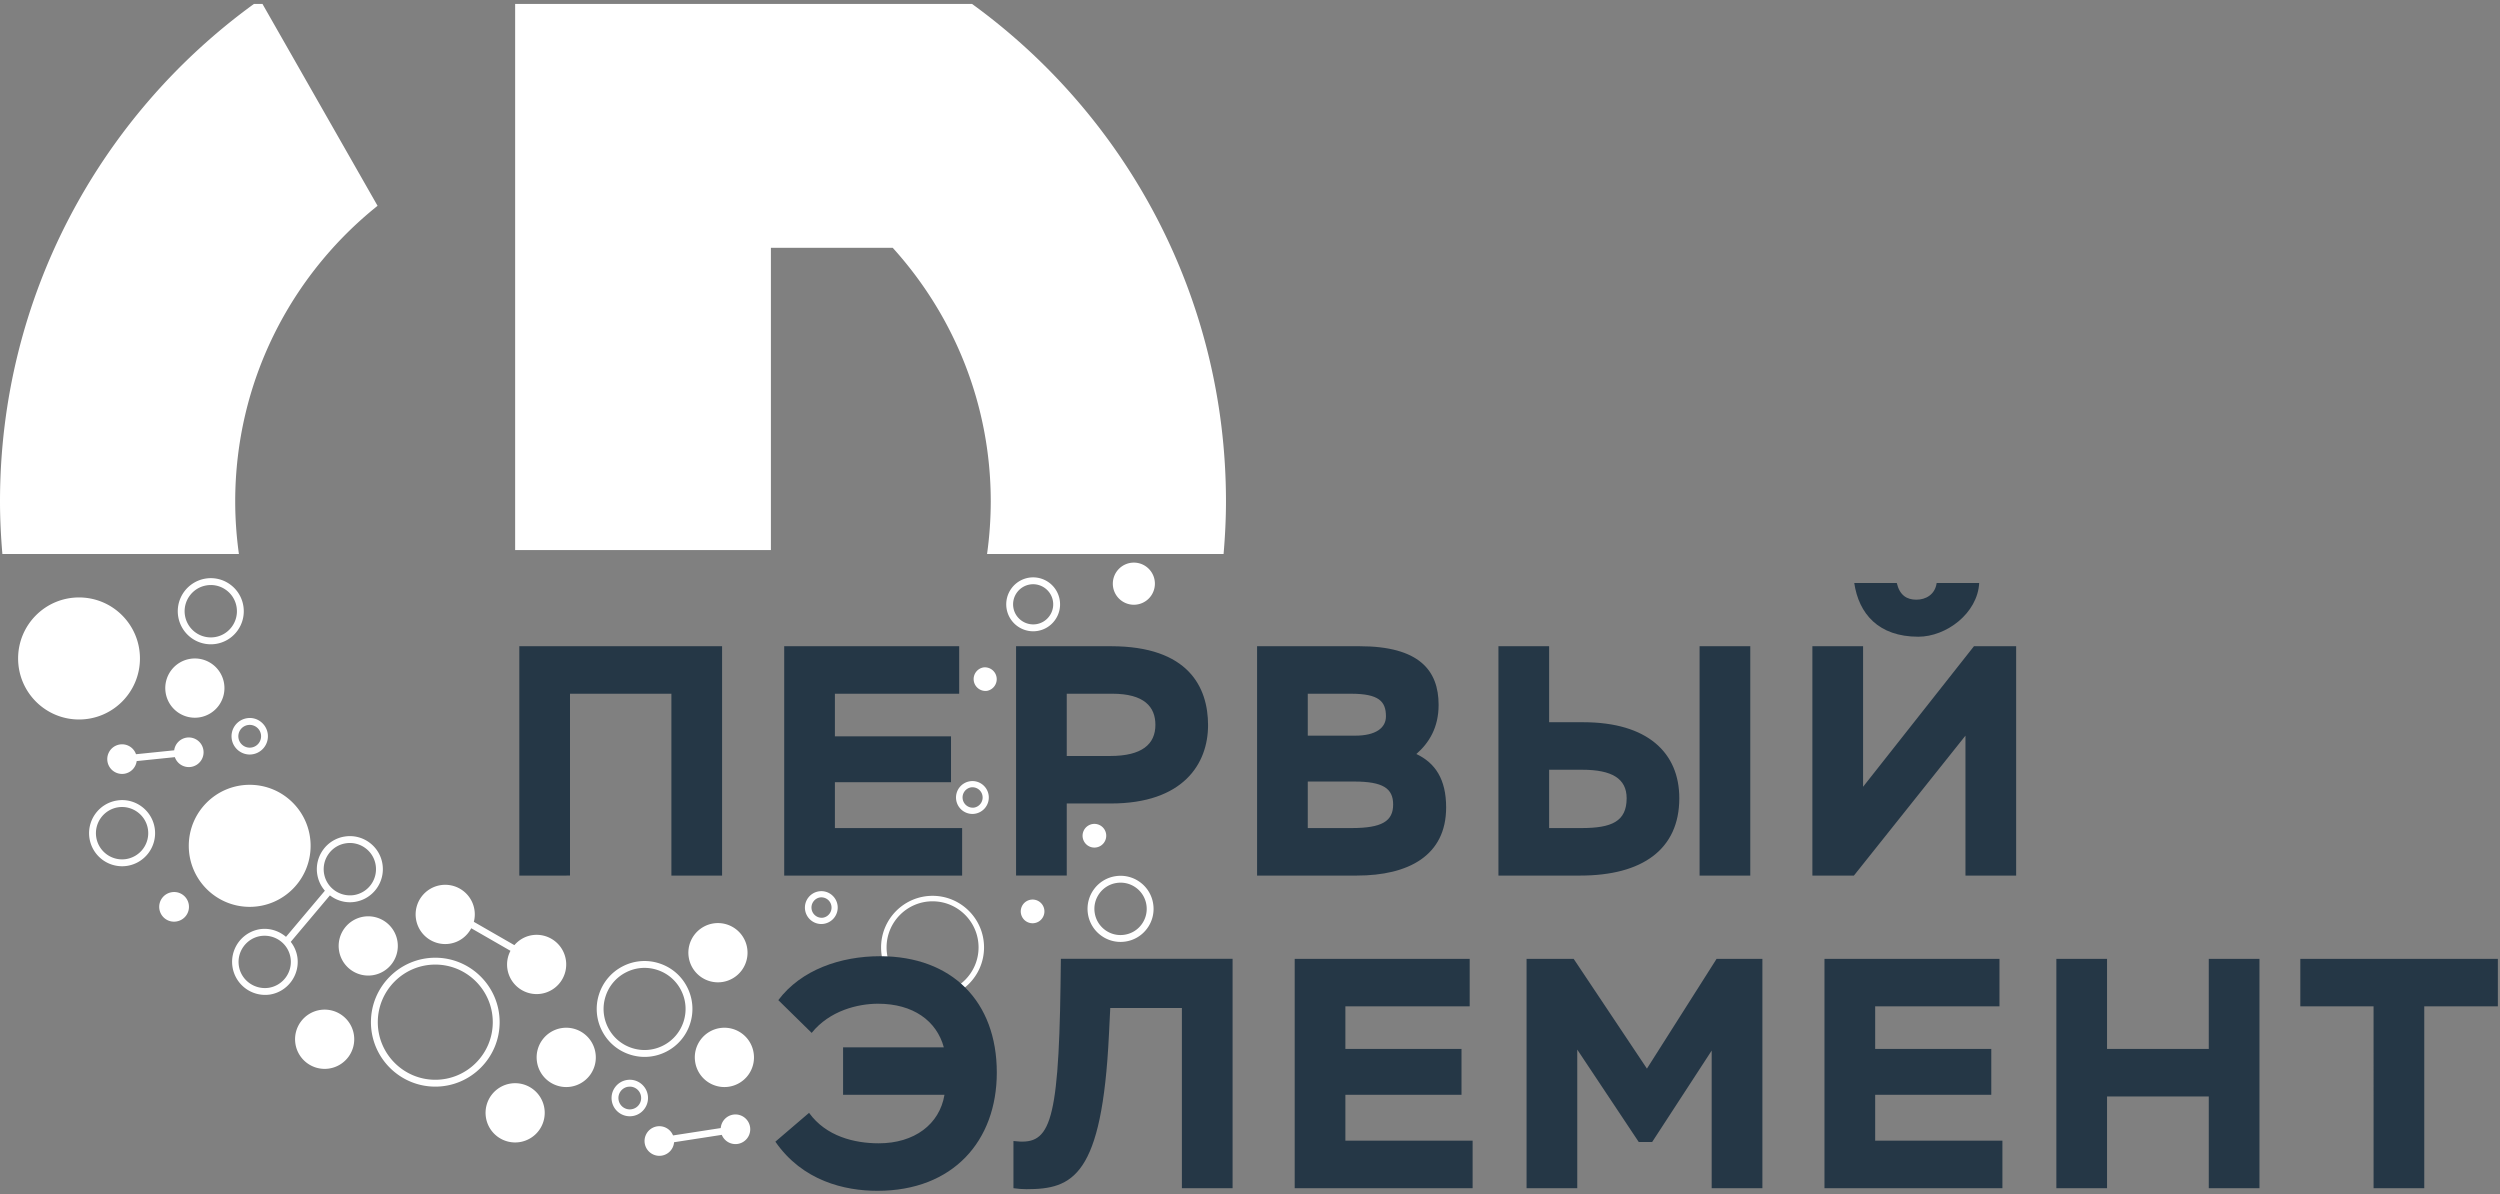
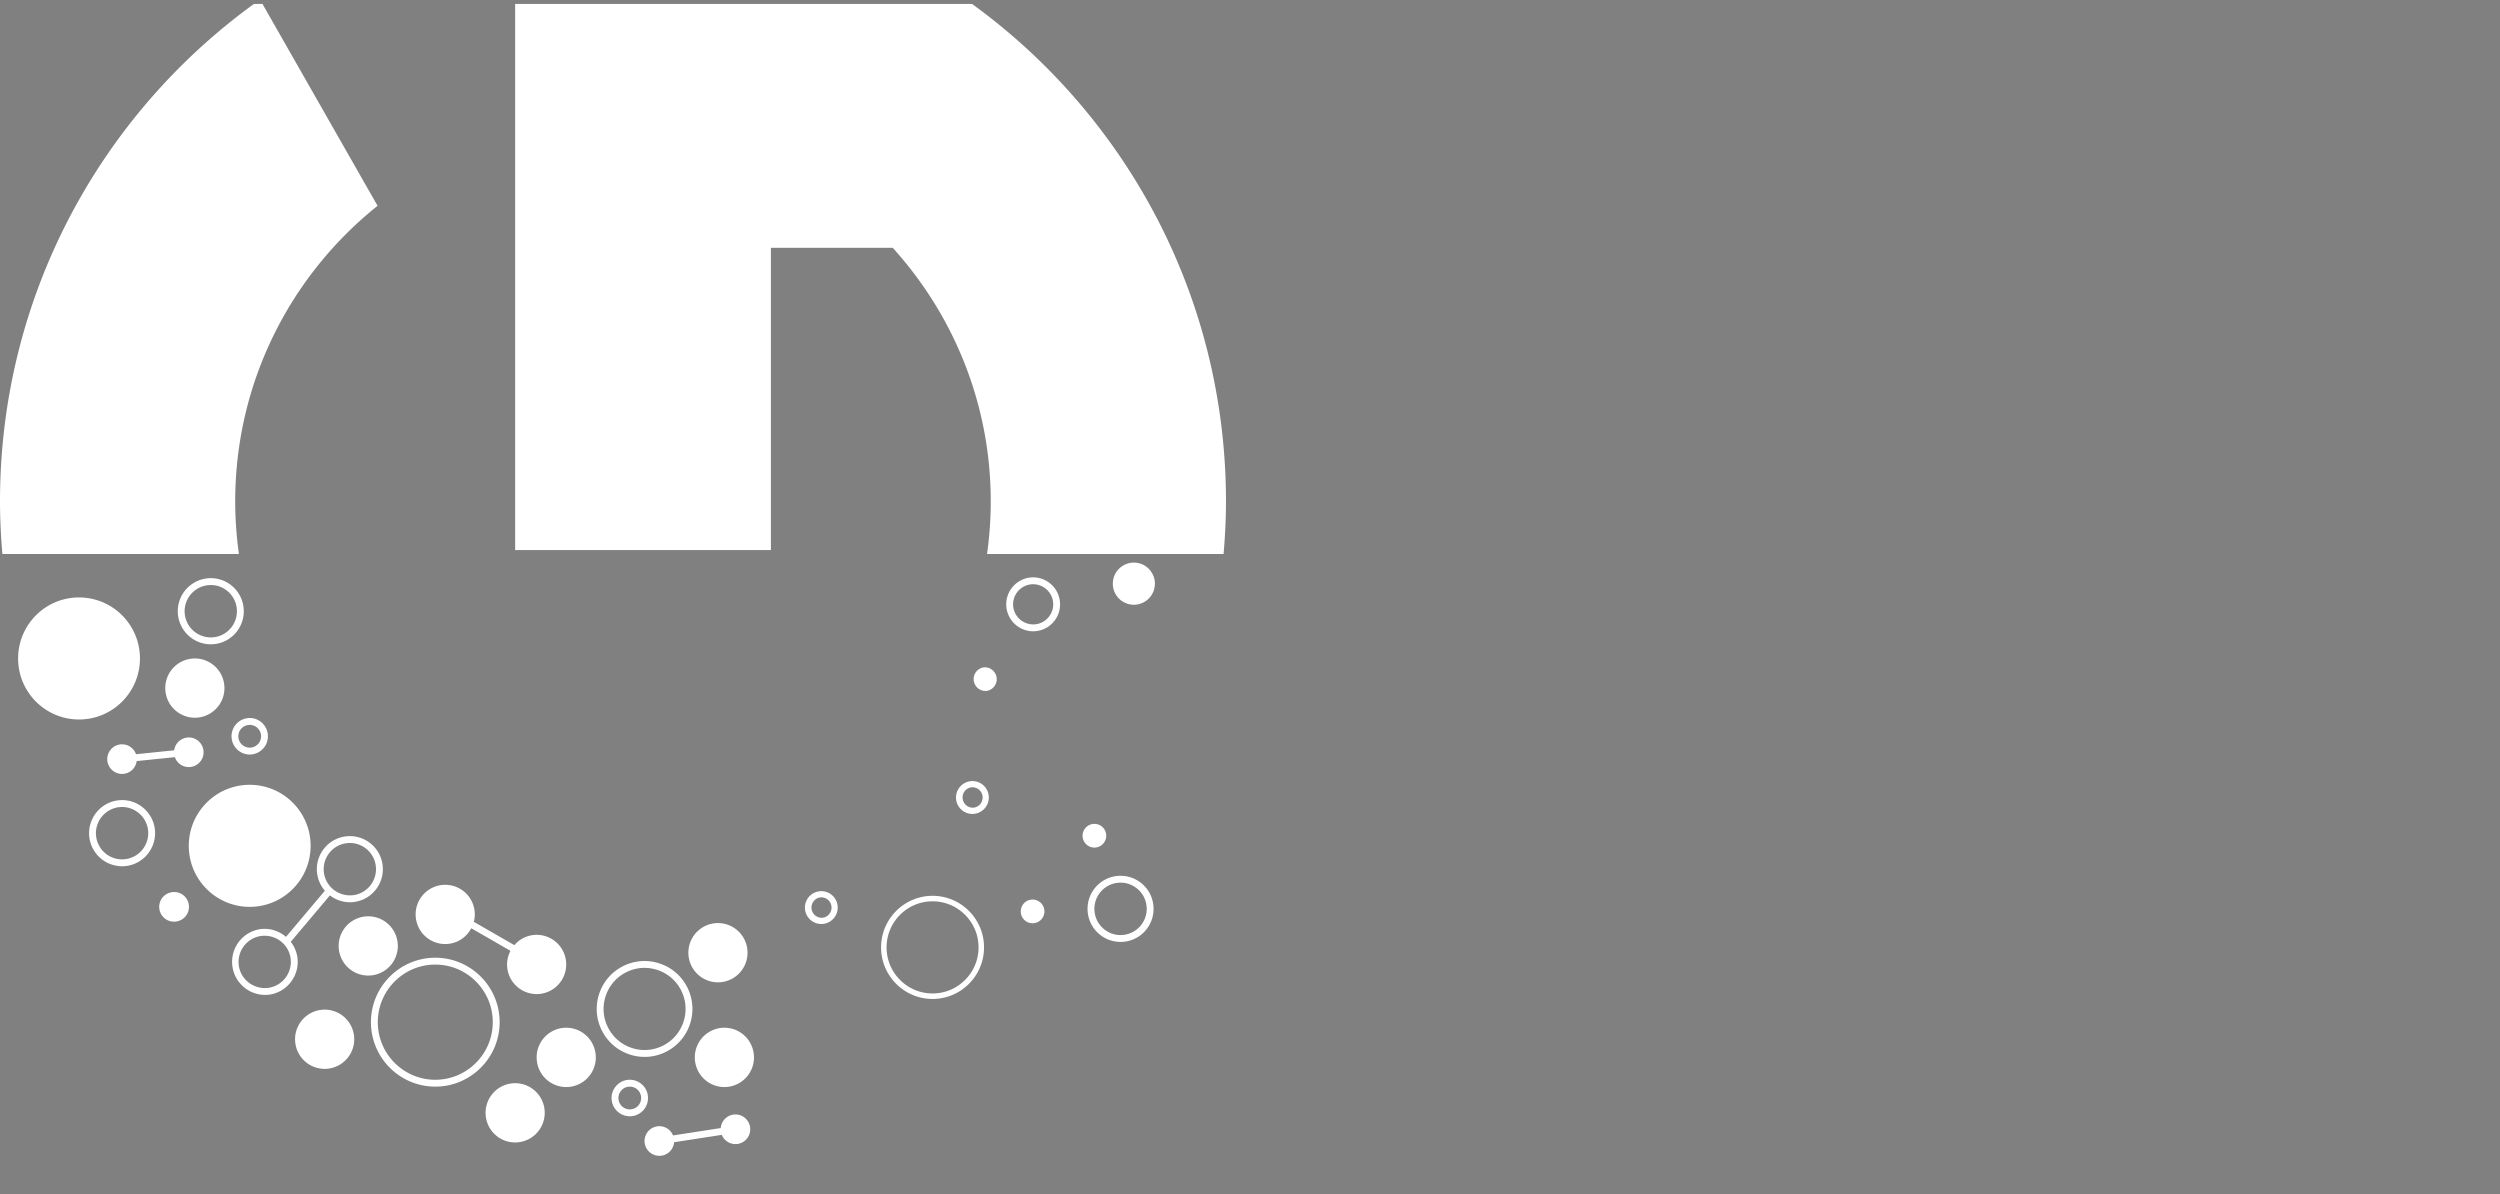
<svg xmlns="http://www.w3.org/2000/svg" width="448" height="214" viewBox="0 0 448 214">
  <rect x="0" y="0" width="448" height="214" fill="#808080" stroke="none" />
  <g fill="none" fill-rule="evenodd">
    <path fill="#FFF" d="M3.246 117.997c0-6.039 4.888-10.935 10.916-10.935 6.03 0 10.917 4.896 10.917 10.935 0 6.04-4.887 10.936-10.917 10.936-6.028 0-10.916-4.896-10.916-10.936zm30.584 33.577c0-6.04 4.887-10.936 10.917-10.936s10.915 4.896 10.915 10.936c0 6.039-4.886 10.934-10.915 10.934-6.03 0-10.917-4.895-10.917-10.934zm133.285 9.94c-4.544 0-8.241 3.706-8.241 8.259 0 4.552 3.697 8.255 8.241 8.255s8.243-3.703 8.243-8.255c0-4.553-3.699-8.258-8.243-8.258zm0 17.5c-5.085 0-9.224-4.147-9.224-9.241 0-5.096 4.139-9.242 9.224-9.242 5.087 0 9.225 4.146 9.225 9.242 0 5.094-4.138 9.24-9.225 9.24zm-89.109-6.16c-5.682 0-10.304 4.63-10.304 10.32s4.622 10.32 10.304 10.32c5.68 0 10.3-4.63 10.3-10.32s-4.62-10.32-10.3-10.32zm0 21.87c-6.358 0-11.532-5.181-11.532-11.55 0-6.37 5.174-11.55 11.532-11.55 6.357 0 11.53 5.18 11.53 11.55 0 6.369-5.173 11.55-11.53 11.55zm-56.843-50.056a4.7 4.7 0 0 0-3.917 5.355c.395 2.553 2.786 4.317 5.344 3.923a4.7 4.7 0 0 0 3.919-5.355c-.394-2.56-2.803-4.307-5.346-3.923zm.712 10.565a5.927 5.927 0 0 1-5.843-5.023c-.496-3.229 1.722-6.26 4.944-6.759 3.214-.516 6.25 1.724 6.747 4.953.495 3.229-1.722 6.26-4.946 6.759-.302.045-.604.07-.902.07zm12.237-37.174a5.302 5.302 0 0 1 6.046 4.439 5.308 5.308 0 0 1-4.432 6.056 5.301 5.301 0 0 1-6.045-4.439 5.307 5.307 0 0 1 4.431-6.056zm31.07 46.205a5.302 5.302 0 0 1 6.045 4.439 5.308 5.308 0 0 1-4.43 6.056 5.3 5.3 0 0 1-6.046-4.439 5.308 5.308 0 0 1 4.43-6.056zM37.78 104.838c-.24 0-.481.016-.724.056-2.554.393-4.31 2.796-3.917 5.353a4.696 4.696 0 0 0 5.344 3.924 4.654 4.654 0 0 0 3.066-1.865 4.668 4.668 0 0 0 .851-3.49 4.67 4.67 0 0 0-1.86-3.07 4.647 4.647 0 0 0-2.76-.908zm-.011 10.62a5.926 5.926 0 0 1-.9-11.781 5.865 5.865 0 0 1 4.396 1.076 5.885 5.885 0 0 1 2.35 3.876 5.904 5.904 0 0 1-1.074 4.405 5.879 5.879 0 0 1-4.772 2.423zm163.047 42.714c-.24 0-.483.018-.725.056a4.643 4.643 0 0 0-3.066 1.864 4.666 4.666 0 0 0-.853 3.488c.191 1.24.853 2.33 1.861 3.074a4.64 4.64 0 0 0 3.484.85 4.644 4.644 0 0 0 3.066-1.863 4.668 4.668 0 0 0 .852-3.489 4.664 4.664 0 0 0-1.861-3.072 4.655 4.655 0 0 0-2.758-.908zm-.026 10.618a5.86 5.86 0 0 1-3.482-1.146 5.885 5.885 0 0 1-2.35-3.877 5.904 5.904 0 0 1 1.075-4.404 5.866 5.866 0 0 1 3.87-2.35 5.872 5.872 0 0 1 4.397 1.076 5.873 5.873 0 0 1 2.348 3.876 5.879 5.879 0 0 1-1.074 4.404 5.867 5.867 0 0 1-3.87 2.352 5.878 5.878 0 0 1-.914.07zm-16.197-64.054a3.605 3.605 0 0 0-3.004 4.107c.301 1.96 2.146 3.3 4.098 3.01a3.563 3.563 0 0 0 2.35-1.431 3.573 3.573 0 0 0 .656-2.676c-.303-1.961-2.155-3.311-4.1-3.01zm.546 8.39a4.835 4.835 0 0 1-4.765-4.096 4.838 4.838 0 0 1 4.032-5.511 4.83 4.83 0 0 1 5.5 4.04 4.797 4.797 0 0 1-.876 3.592 4.776 4.776 0 0 1-3.155 1.918c-.248.04-.493.058-.736.058zm-72.276 81.599l-.315.023a2.027 2.027 0 0 0-1.332.811 2.02 2.02 0 0 0-.37 1.514 2.029 2.029 0 0 0 2.32 1.705 2.02 2.02 0 0 0 1.334-.807 2.03 2.03 0 0 0 .37-1.518 2.02 2.02 0 0 0-.808-1.334 2.01 2.01 0 0 0-1.2-.394zm-.014 5.309a3.23 3.23 0 0 1-1.921-.633 3.252 3.252 0 0 1-1.296-2.14 3.243 3.243 0 0 1 .593-2.43 3.235 3.235 0 0 1 2.136-1.299 3.23 3.23 0 0 1 2.427.593 3.256 3.256 0 0 1 1.297 2.14 3.256 3.256 0 0 1-.595 2.432 3.237 3.237 0 0 1-2.64 1.337zm-68.412-70.11a2.043 2.043 0 0 0-1.702 2.328 2.042 2.042 0 0 0 2.322 1.705 2.04 2.04 0 0 0-.62-4.033zm.307 5.288a3.273 3.273 0 0 1-.496-6.505c1.776-.297 3.45.953 3.725 2.734a3.274 3.274 0 0 1-3.229 3.77zM146.9 160.827a1.837 1.837 0 0 0 .56 3.628 1.837 1.837 0 0 0 1.53-2.095 1.823 1.823 0 0 0-2.09-1.533zm.282 4.757a2.946 2.946 0 0 1-2.906-2.494 2.946 2.946 0 0 1 2.456-3.358c1.6-.254 3.104.855 3.352 2.46a2.948 2.948 0 0 1-2.902 3.392zm-116.404-5.698a2.654 2.654 0 1 1 .807 5.246 2.65 2.65 0 0 1-3.023-2.218 2.654 2.654 0 0 1 2.216-3.028zm164.28-11.962a2.118 2.118 0 0 1 2.896.777 2.125 2.125 0 0 1-.776 2.901 2.117 2.117 0 0 1-2.896-.777 2.126 2.126 0 0 1 .776-2.9zM176.24 119.6a2.125 2.125 0 0 1 .645 4.198 2.124 2.124 0 0 1-.645-4.198zM57.371 180.986a5.303 5.303 0 0 1 6.046 4.439 5.308 5.308 0 0 1-4.432 6.056 5.302 5.302 0 0 1-6.046-4.439 5.308 5.308 0 0 1 4.432-6.056zm43.287 3.245a5.3 5.3 0 0 1 6.046 4.438 5.3 5.3 0 1 1-10.476 1.616 5.307 5.307 0 0 1 4.43-6.054zm-9.152 9.94a5.301 5.301 0 0 1 6.046 4.44 5.308 5.308 0 0 1-4.43 6.055 5.3 5.3 0 0 1-6.046-4.439 5.309 5.309 0 0 1 4.43-6.056zm37.498-9.94a5.3 5.3 0 0 1 6.044 4.438 5.3 5.3 0 1 1-10.476 1.616 5.307 5.307 0 0 1 4.432-6.054zm-1.154-18.754a5.302 5.302 0 0 1 6.045 4.439 5.308 5.308 0 0 1-4.43 6.056 5.3 5.3 0 0 1-6.046-4.439 5.309 5.309 0 0 1 4.43-6.056zm-19.324 13.052a7.304 7.304 0 0 0 .439 5.61 7.289 7.289 0 0 0 4.27 3.66 7.29 7.29 0 0 0 5.605-.439 7.306 7.306 0 0 0 3.651-4.28 7.32 7.32 0 0 0-.438-5.612 7.297 7.297 0 0 0-4.273-3.659 7.275 7.275 0 0 0-5.603.439 7.305 7.305 0 0 0-3.651 4.28zm6.993 10.867c-.894 0-1.79-.142-2.663-.428a8.51 8.51 0 0 1-4.986-4.267 8.541 8.541 0 0 1-.514-6.552 8.535 8.535 0 0 1 4.265-5 8.515 8.515 0 0 1 6.54-.509 8.498 8.498 0 0 1 4.986 4.267 8.547 8.547 0 0 1 .513 6.552 8.53 8.53 0 0 1-4.263 5 8.528 8.528 0 0 1-3.878.937zm83.9-84.8a3.772 3.772 0 0 1 3.768-3.776c2.082 0 3.77 1.69 3.77 3.776a3.772 3.772 0 0 1-3.77 3.775 3.772 3.772 0 0 1-3.769-3.775zM42.15 89.866c0 3.195.236 6.333.663 9.41H.427C.165 96.172 0 93.04 0 89.866 0 53.175 17.943 20.7 45.503.707h1.533L67.66 36.88C52.128 49.306 42.15 68.405 42.15 89.867zm177.545 0c0 3.173-.165 6.306-.429 9.41H176.88a68.38 68.38 0 0 0 .663-9.41c0-17.515-6.685-33.427-17.567-45.46h-21.831v54.161H92.314V.706h81.877c27.559 19.993 45.504 52.468 45.504 89.16zM36.449 134.403a2.654 2.654 0 0 1-2.215 3.028 2.647 2.647 0 0 1-2.901-1.75l-6.84.703a2.645 2.645 0 0 1-2.212 2.273 2.654 2.654 0 1 1-.807-5.247 2.648 2.648 0 0 1 2.9 1.746l6.842-.701a2.644 2.644 0 0 1 2.21-2.271 2.65 2.65 0 0 1 3.023 2.22zm97.963 67.559a2.655 2.655 0 0 1-2.215 3.028 2.648 2.648 0 0 1-2.852-1.623l-8.551 1.32a2.647 2.647 0 0 1-2.232 2.406 2.654 2.654 0 1 1-.807-5.247 2.645 2.645 0 0 1 2.852 1.624l8.55-1.32a2.65 2.65 0 0 1 2.232-2.409 2.653 2.653 0 0 1 3.023 2.22zM63.408 160.4a4.7 4.7 0 0 0 3.916-5.356 4.661 4.661 0 0 0-1.86-3.07 4.646 4.646 0 0 0-3.484-.853 4.644 4.644 0 0 0-3.066 1.862 4.674 4.674 0 0 0-.853 3.49c.393 2.56 2.792 4.299 5.347 3.926zM48.15 177.013c2.551-.395 4.309-2.796 3.916-5.355-.392-2.555-2.78-4.294-5.344-3.924-2.554.395-4.31 2.796-3.918 5.356.392 2.56 2.792 4.287 5.346 3.923zm20.389-22.157c.495 3.23-1.722 6.262-4.944 6.76a6.06 6.06 0 0 1-.902.07 5.882 5.882 0 0 1-3.573-1.234l-7.018 8.33a5.843 5.843 0 0 1 1.18 2.689c.494 3.229-1.723 6.26-4.945 6.759a5.926 5.926 0 0 1-1.802-11.713c1.761-.27 3.45.292 4.715 1.367l6.968-8.269a5.881 5.881 0 0 1-1.37-2.955 5.896 5.896 0 0 1 1.076-4.405 5.873 5.873 0 0 1 3.87-2.351 5.867 5.867 0 0 1 4.397 1.077 5.885 5.885 0 0 1 2.348 3.875zm32.864 17.165a5.306 5.306 0 0 1-4.43 6.056 5.301 5.301 0 0 1-6.046-4.439 5.27 5.27 0 0 1 .55-3.25l-7.029-4.044c-.758 1.43-2.14 2.503-3.858 2.768a5.301 5.301 0 0 1-6.046-4.44 5.308 5.308 0 0 1 4.43-6.054 5.3 5.3 0 0 1 5.938 6.574l7.264 4.178c.794-.92 1.888-1.588 3.183-1.788a5.301 5.301 0 0 1 6.044 4.439zm82.578-10.536a2.118 2.118 0 0 1 2.896.777 2.125 2.125 0 0 1-.777 2.901 2.117 2.117 0 0 1-2.896-.776 2.126 2.126 0 0 1 .777-2.902zM173.976 141.1a1.837 1.837 0 0 0 .56 3.628 1.837 1.837 0 0 0 1.53-2.094 1.823 1.823 0 0 0-2.09-1.534zm.282 4.758a2.946 2.946 0 0 1-2.906-2.494 2.946 2.946 0 0 1 2.456-3.359c1.6-.254 3.104.856 3.352 2.46a2.948 2.948 0 0 1-2.902 3.393z" />
-     <path fill="#253746" d="M120.313 124.316h-18.17v32.586H93.06v-41.099h36.338v41.1h-9.084v-32.587zm20.215-8.513h31.357v8.514h-22.272v7.631h20.808v8.221h-20.808v8.22h22.8v8.514h-31.885v-41.1zm50.634 8.513v11.156h7.796c5.685 0 8.089-2.113 8.089-5.578 0-3.23-1.993-5.578-7.737-5.578h-8.148zm-9.084 32.586v-41.099h16.997c13.95 0 17.408 7.398 17.408 14.15 0 6.928-4.454 14.032-17.408 14.032h-7.913v12.917h-9.084zm52.275-16.85v8.337h7.855c5.45 0 7.443-1.233 7.443-4.227 0-2.878-1.818-4.11-6.975-4.11h-8.323zm0-15.735v7.514h8.5c3.633 0 5.508-1.35 5.508-3.463 0-2.701-1.29-4.051-6.272-4.051h-7.736zm-9.085-8.514h18.346c10.726 0 14.184 4.344 14.184 10.51 0 4.051-1.7 6.81-3.986 8.806 3.342 1.586 5.335 4.464 5.335 9.572 0 8.63-6.741 12.212-16.002 12.212h-17.877v-41.1zm79.296 41.1v-41.098h9.086v41.099h-9.086zm-26.96-18.964v10.45h5.8c5.394 0 8.09-1.174 8.09-5.343 0-3.523-2.637-5.107-7.97-5.107h-5.92zm0-8.516h6.095c11.546 0 17.232 5.463 17.232 13.623 0 9.16-6.624 13.858-17.76 13.858H268.52v-41.1h9.084v13.62zm62.297-24.952c.527 2.231 1.816 2.994 3.516 2.994 1.64 0 3.34-.88 3.633-2.994h7.621c-.294 5.46-5.921 9.63-10.903 9.63-7.15 0-10.667-4.11-11.488-9.63h7.62zm-15.123 52.432v-41.1h9.085v25.188l19.87-25.187h7.561v41.099h-9.084V131.83l-19.988 25.072h-7.444zm-173.7 30.775h18.052c-1.29-4.755-5.51-7.809-11.782-7.809-3.633 0-8.674 1.233-11.898 5.226l-5.978-5.87c4.103-5.461 11.194-7.87 18.228-7.87 12.895 0 20.926 8.104 20.926 20.844 0 12.214-7.796 21.197-21.395 21.197-5.86 0-13.423-1.762-18.287-8.807l6.037-5.167c3.048 4.226 8.148 5.46 12.485 5.46 6.39 0 10.902-3.405 11.781-8.69h-18.17v-8.514zm60.716-7.044h-12.836l-.235 4.755c-1.23 25.482-6.506 27.714-14.77 27.714-.703 0-1.582-.058-2.345-.177v-8.455c6.272.764 8.089-1.878 8.44-28.006l.06-4.64h30.771v41.101h-9.085v-32.292zm20.215-8.808h31.358v8.513h-22.274v7.634h20.808v8.22h-20.808v8.22h22.8v8.513H232.01v-41.1zm41.55 0h8.44l13.13 19.67 12.483-19.67h8.207v41.1h-9.086v-24.66l-10.667 16.381h-2.404l-11.019-16.558v24.837h-9.084v-41.1zm53.388 0h31.358v8.513H336.03v7.634h20.808v8.22H336.03v8.22h22.802v8.513h-31.886v-41.1zm68.863 24.66h-18.229v16.44h-9.084v-41.1h9.084v16.147h18.23v-16.147h9.083v41.1h-9.084v-16.44zm16.405-24.66h35.4v8.513h-13.188v32.587h-9.084V180.34h-13.128v-8.513z" />
  </g>
</svg>